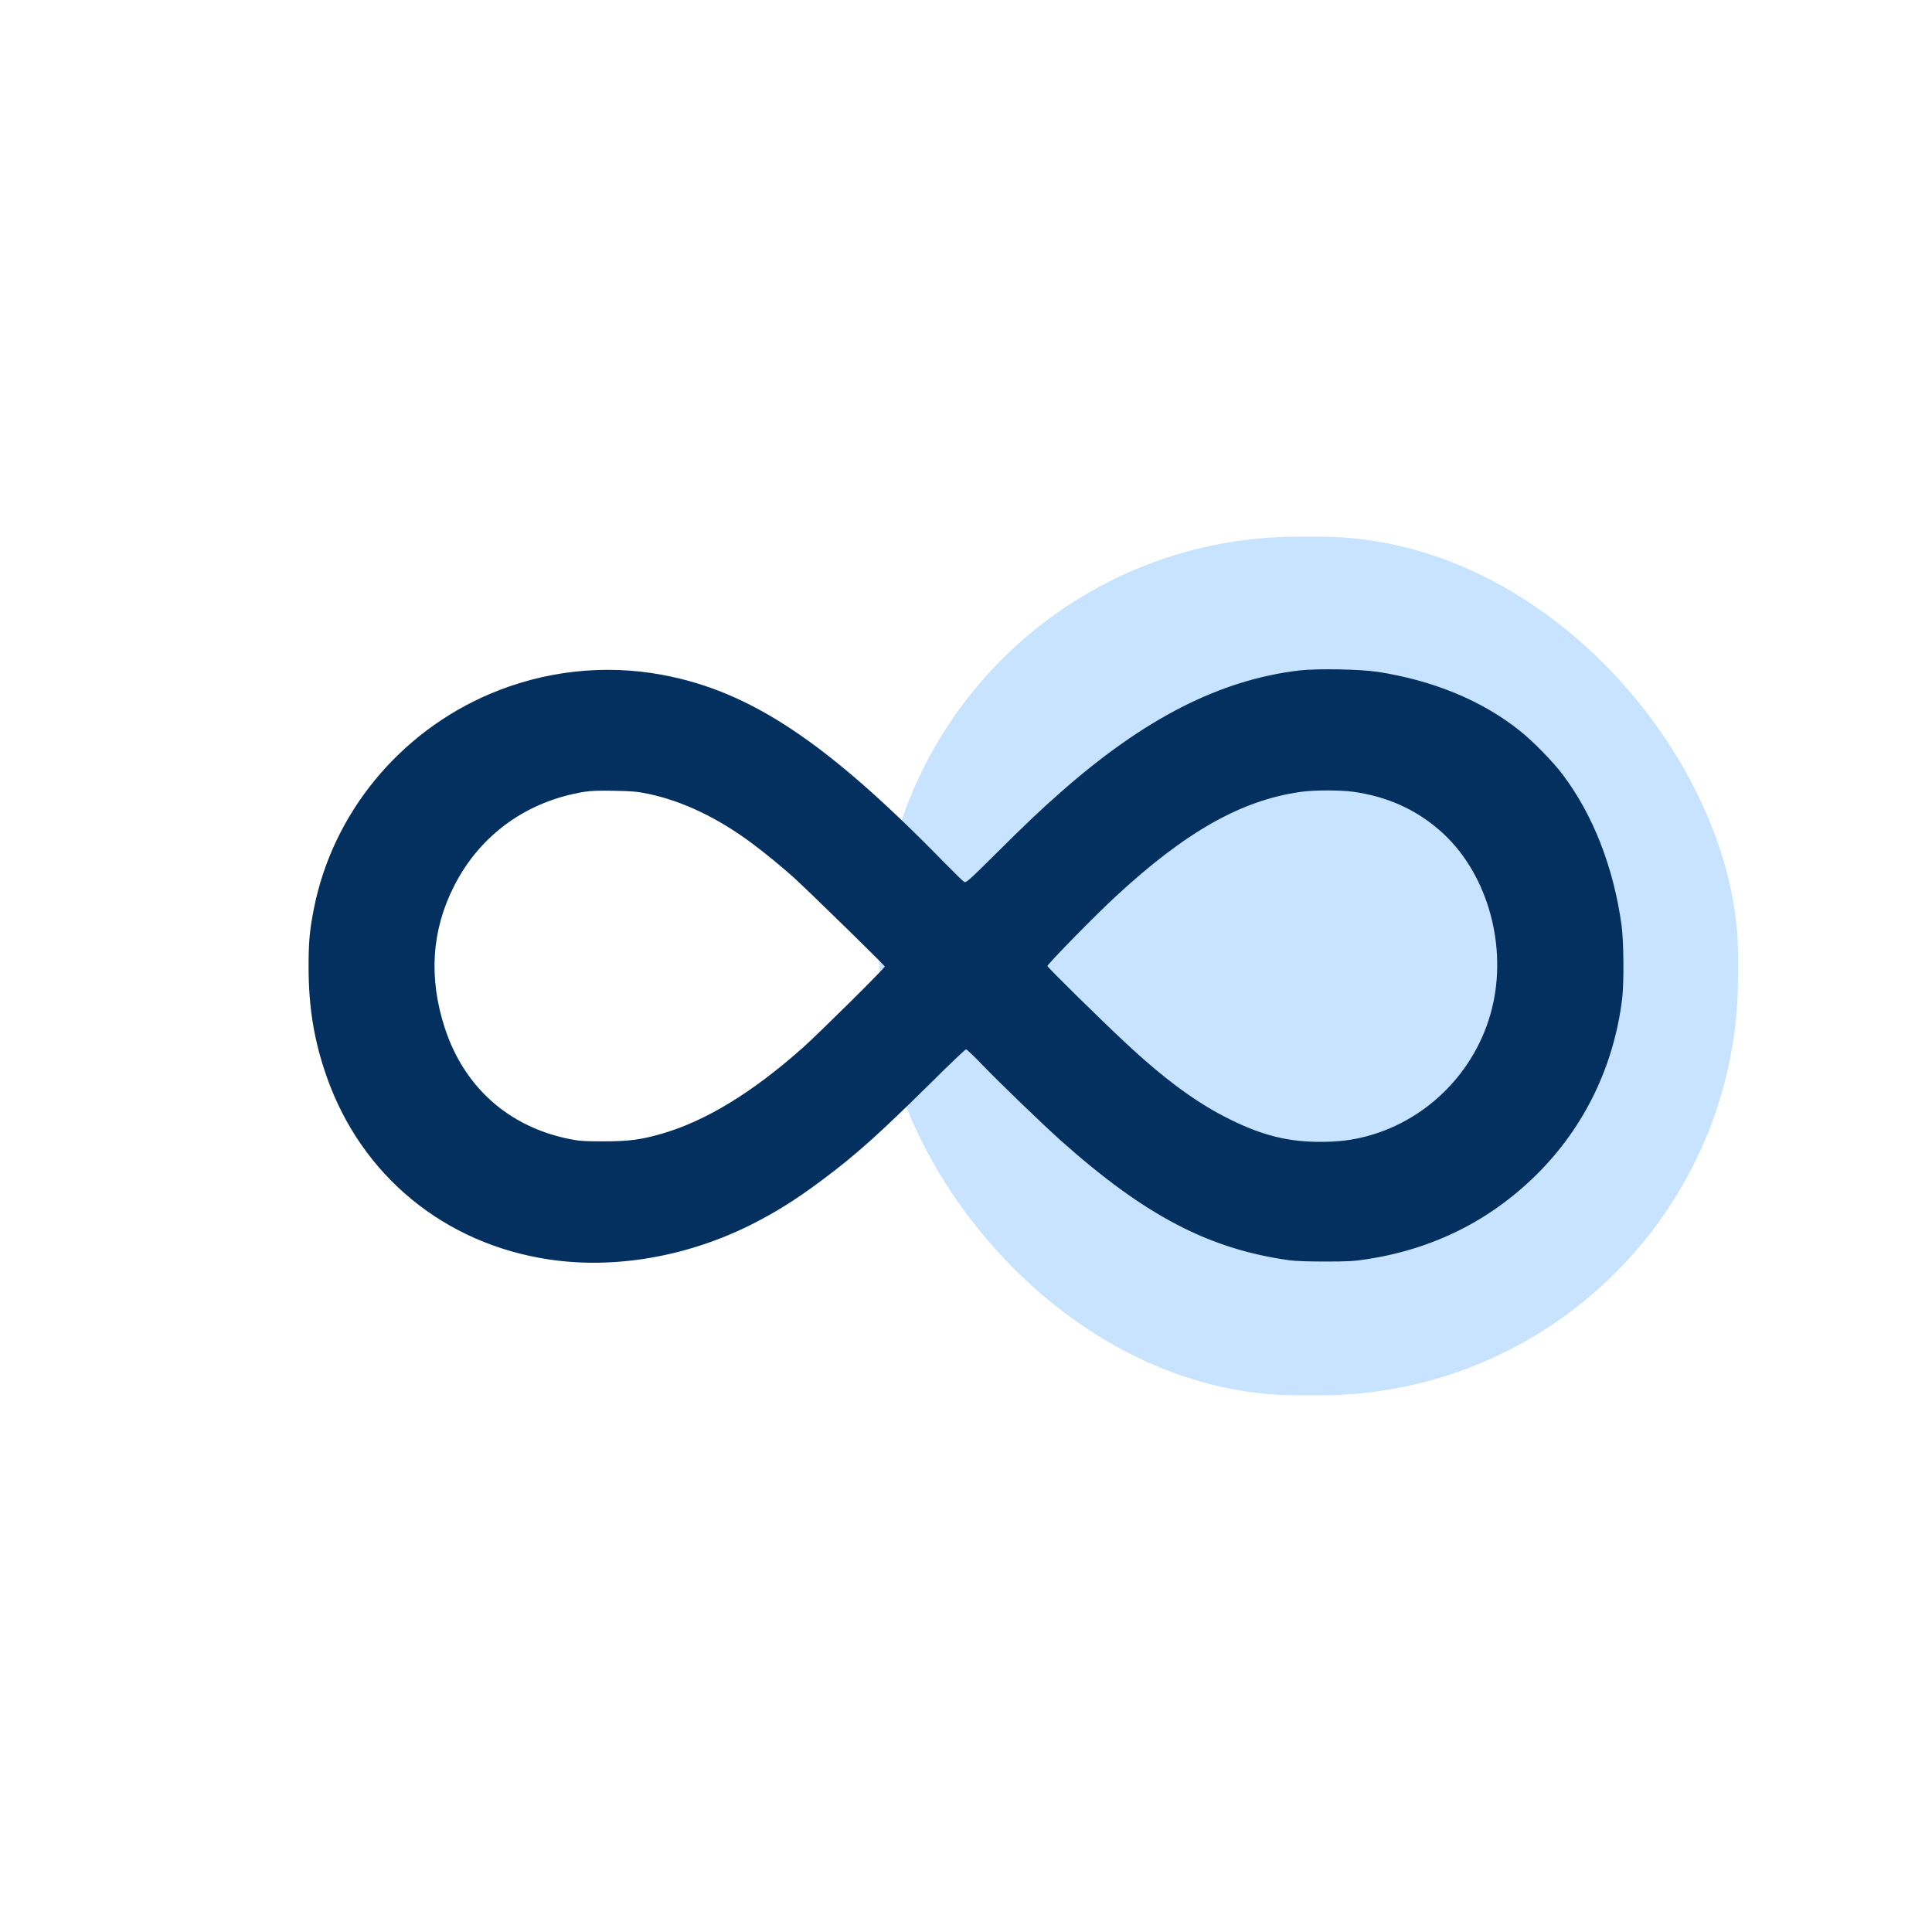
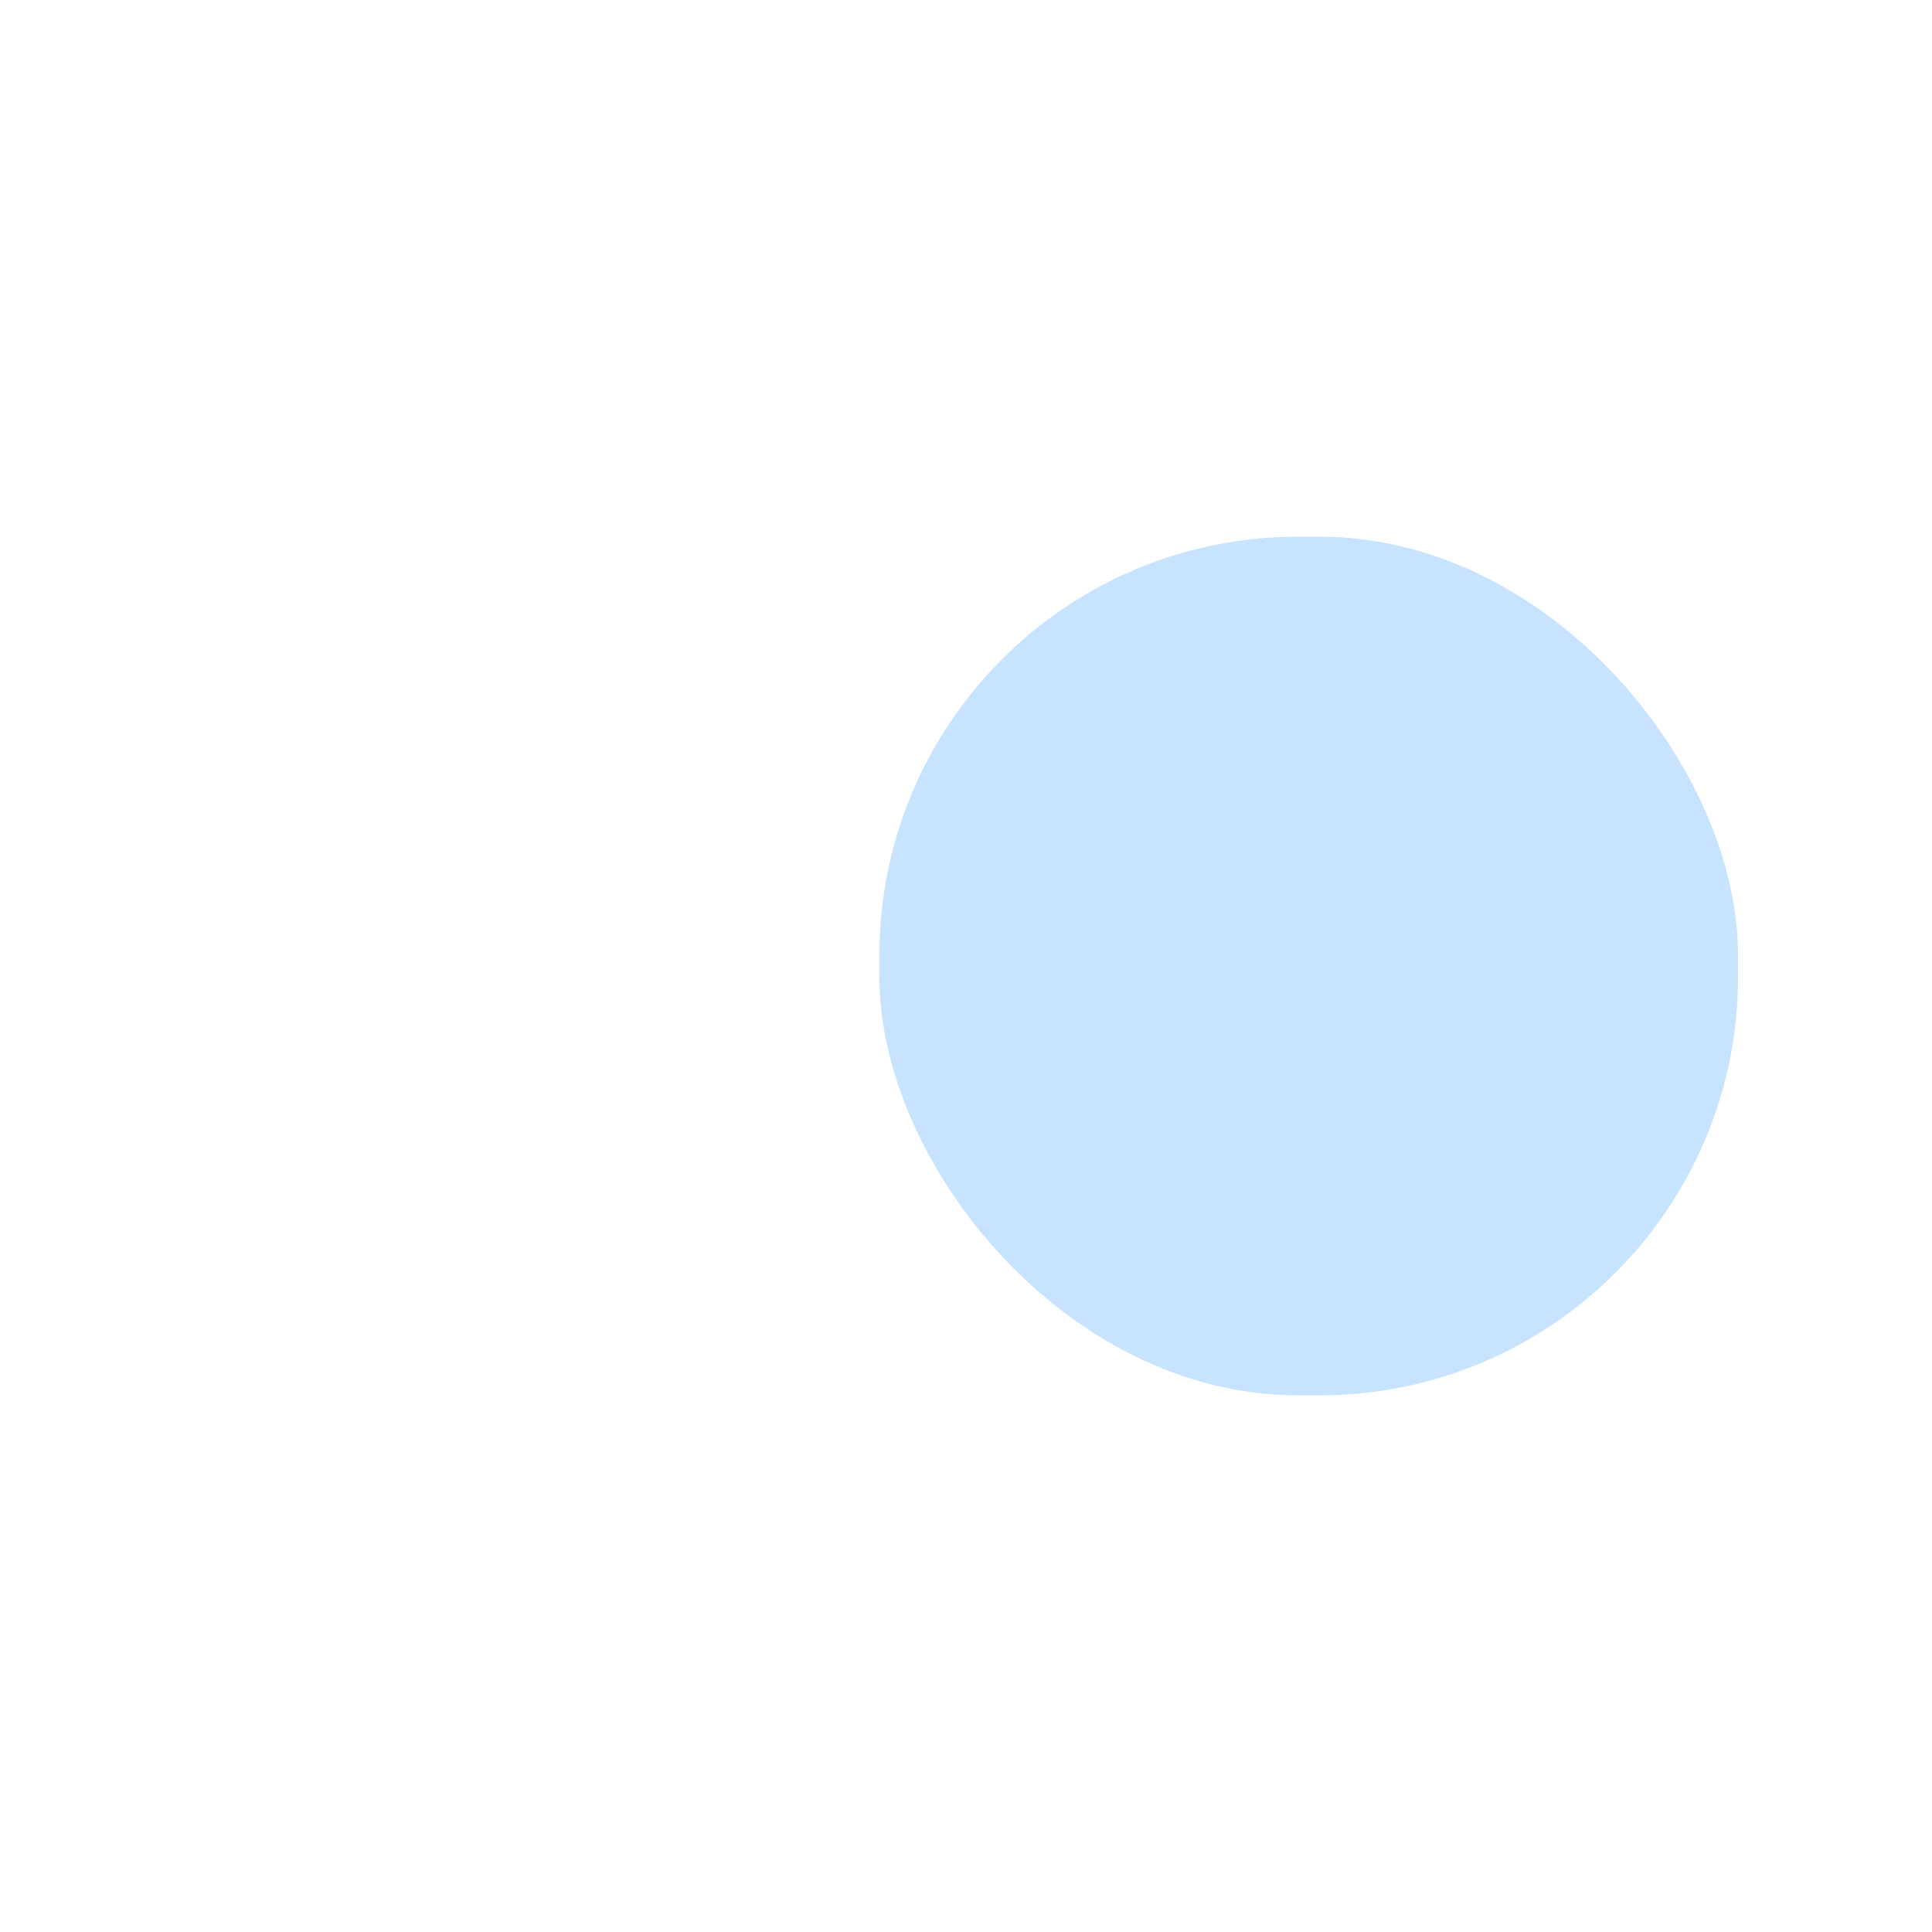
<svg xmlns="http://www.w3.org/2000/svg" width="72" height="72" viewBox="0 0 72 72" fill="none">
  <rect x="32.772" y="20" width="32" height="32" rx="15.6" fill="#C7E3FF" />
-   <path d="M48.406 24.988C45.449 25.344 42.644 26.777 39.529 29.524C38.771 30.191 38.25 30.685 37.012 31.915C36.131 32.792 36.001 32.904 35.936 32.869C35.894 32.846 35.553 32.513 35.173 32.126C30.79 27.639 27.948 25.751 24.657 25.145C22.511 24.751 20.285 25 18.262 25.858C14.871 27.298 12.389 30.329 11.695 33.877C11.538 34.67 11.5 35.095 11.5 36.041C11.5 37.543 11.707 38.796 12.174 40.122C13.469 43.815 16.561 46.355 20.465 46.937C22.894 47.301 25.587 46.838 27.963 45.654C28.894 45.19 29.679 44.696 30.656 43.964C31.886 43.049 32.786 42.24 34.721 40.325C35.395 39.654 35.974 39.106 36.001 39.106C36.032 39.106 36.296 39.359 36.591 39.666C37.25 40.351 38.859 41.903 39.541 42.512C42.682 45.313 45.066 46.554 48.069 46.968C48.291 46.999 48.812 47.014 49.41 47.014C50.226 47.014 50.479 46.999 50.943 46.926C53.433 46.543 55.559 45.474 57.299 43.738C59.05 41.987 60.142 39.735 60.452 37.229C60.525 36.635 60.513 35.072 60.429 34.471C60.13 32.321 59.375 30.383 58.253 28.888C57.889 28.398 57.126 27.616 56.624 27.222C55.23 26.111 53.418 25.36 51.345 25.038C50.686 24.938 49.069 24.908 48.406 24.988ZM24.151 29.582C25.438 29.854 26.741 30.474 28.02 31.425C28.476 31.762 29.158 32.321 29.603 32.723C30.162 33.233 32.974 35.98 32.974 36.018C32.974 36.08 30.522 38.505 29.928 39.037C28.043 40.715 26.3 41.777 24.66 42.252C23.886 42.474 23.43 42.535 22.496 42.535C21.768 42.535 21.595 42.524 21.216 42.447C18.956 41.991 17.3 40.516 16.58 38.321C15.967 36.447 16.082 34.67 16.925 33.015C17.89 31.114 19.63 29.858 21.775 29.509C22.017 29.471 22.335 29.459 22.898 29.471C23.557 29.482 23.76 29.501 24.151 29.582ZM50.445 29.509C51.697 29.685 52.763 30.164 53.667 30.957C55.349 32.428 56.153 35.03 55.648 37.382C55.134 39.777 53.291 41.715 50.939 42.344C50.372 42.493 49.87 42.554 49.2 42.554C48.012 42.554 47.058 42.317 45.866 41.731C44.614 41.118 43.407 40.233 41.893 38.815C40.943 37.926 39.047 36.06 39.035 36.003C39.024 35.942 40.821 34.106 41.594 33.394C44.207 30.98 46.272 29.819 48.491 29.509C48.989 29.44 49.954 29.44 50.445 29.509Z" fill="#03305E" />
</svg>